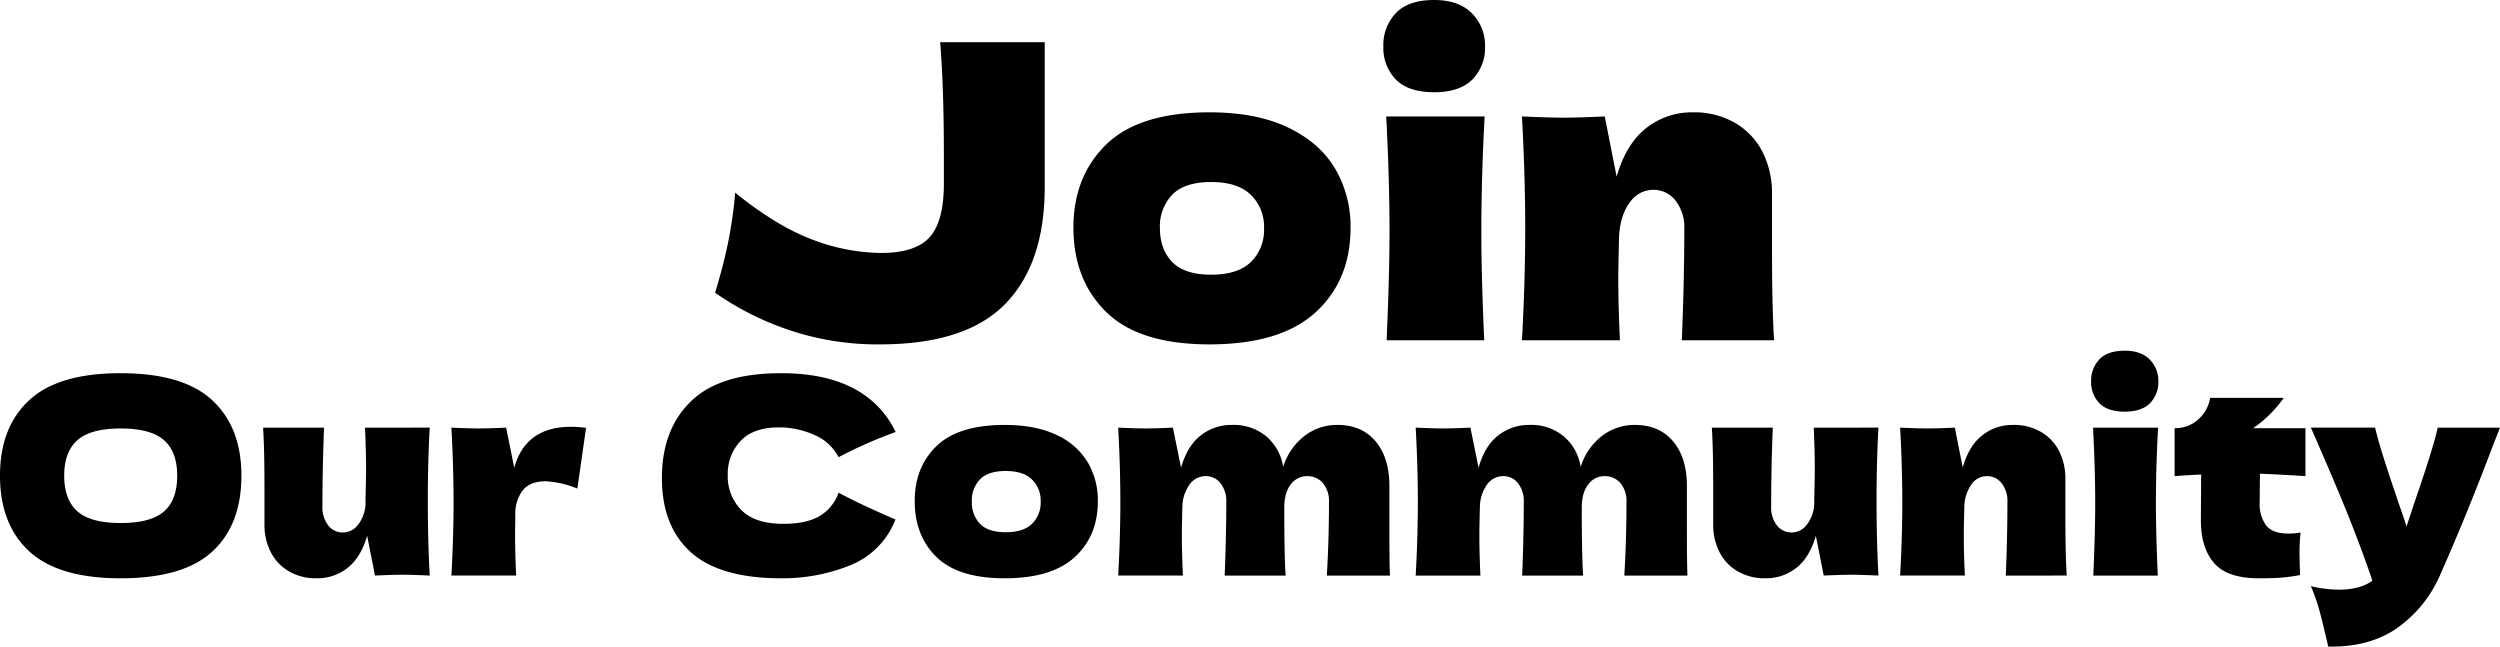
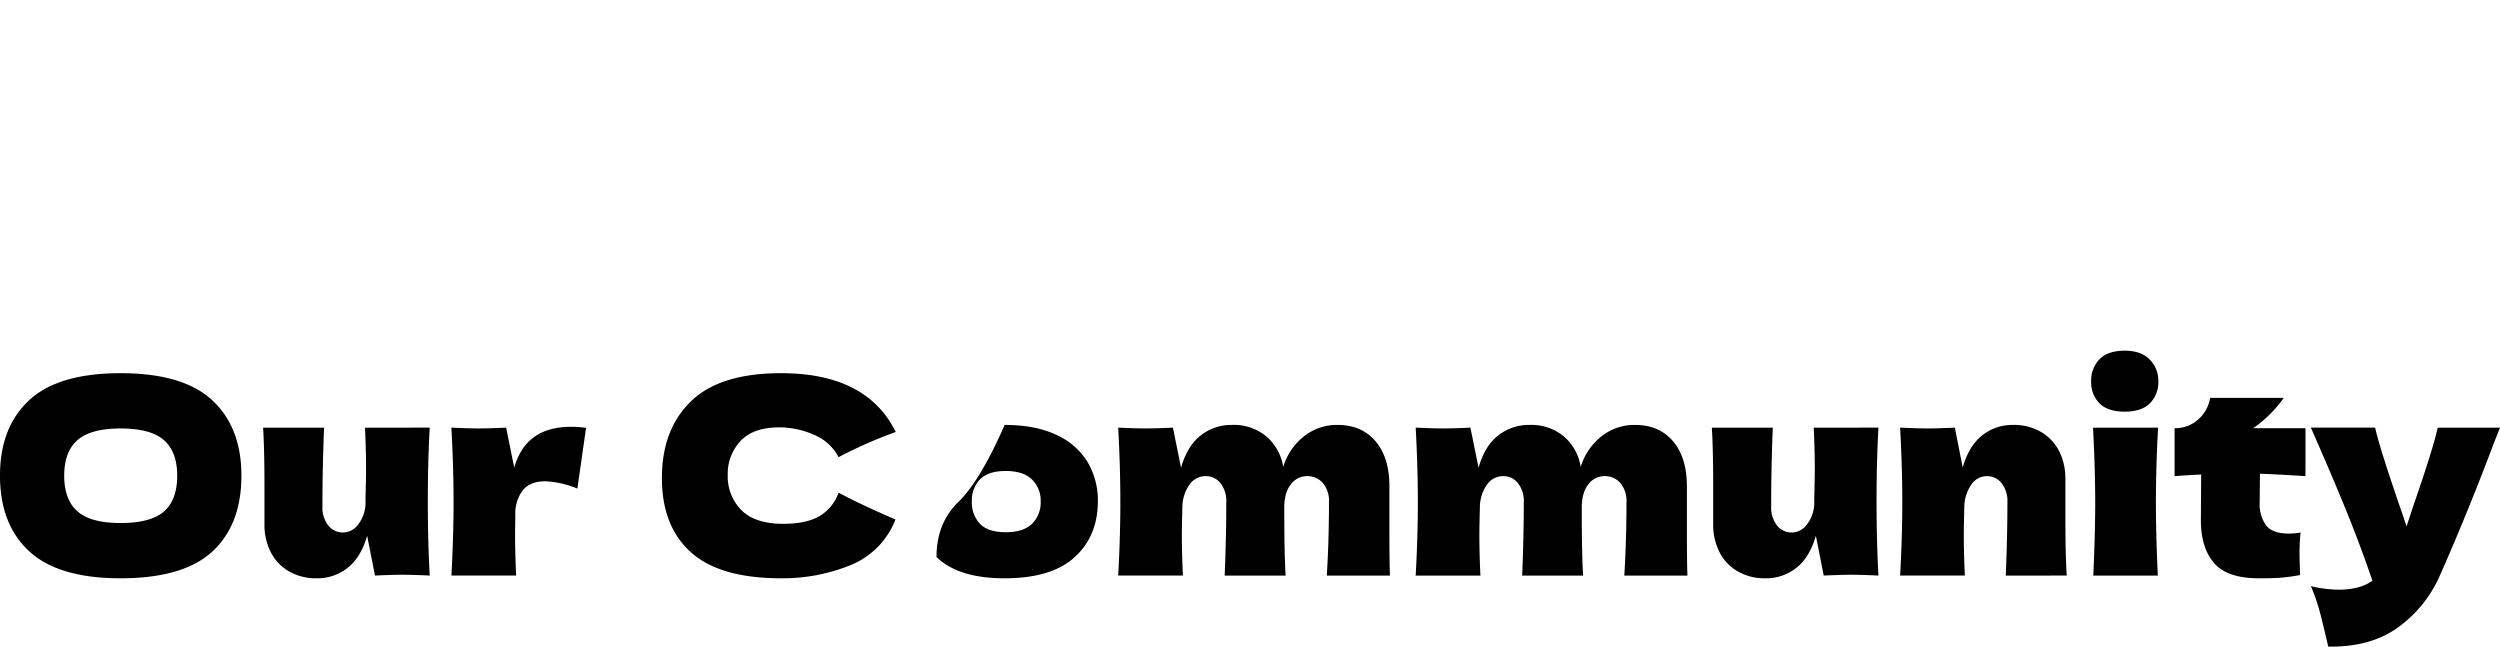
<svg xmlns="http://www.w3.org/2000/svg" width="701.252" height="181.371" viewBox="0 0 701.252 181.371">
  <g id="community-ttl" transform="translate(-333.894 -4628.55)">
-     <path id="パス_19218" data-name="パス 19218" d="M-56.062-83.605v40.6q0,21.505-11.1,32.833T-102.292,1.15a77.669,77.669,0,0,1-25.473-4.025A81.712,81.712,0,0,1-148.522-13.34q2.185-7.13,3.565-13.685a122.086,122.086,0,0,0,2.07-14.375q11.845,9.545,21.85,13.225a55.287,55.287,0,0,0,19.09,3.68q9.43,0,13.455-4.255t4.14-14.6V-52.1q0-18.63-1.035-31.51ZM-9.832,1.15q-19.665,0-28.922-9.027t-9.257-23.748q0-14.375,9.257-23.345t28.922-8.97q13.225,0,22.138,4.313T25.473-48.012a31.947,31.947,0,0,1,4.255,16.387q0,14.835-9.832,23.8T-9.832,1.15Zm.46-19.55q7.475,0,11.155-3.565a12.677,12.677,0,0,0,3.68-9.545,12.433,12.433,0,0,0-3.68-9.257Q-1.9-44.39-9.372-44.39T-20.3-40.825a12.831,12.831,0,0,0-3.45,9.315q0,5.98,3.45,9.545T-9.372-18.4Zm62.56-51.175q-7.245,0-10.753-3.565a12.712,12.712,0,0,1-3.507-9.315,12.959,12.959,0,0,1,3.507-9.315q3.507-3.68,10.753-3.68,6.9,0,10.58,3.737a12.675,12.675,0,0,1,3.68,9.257,12.6,12.6,0,0,1-3.565,9.315Q60.318-69.575,53.188-69.575ZM39.848,0q.805-18.515.805-30.59,0-14.375-.92-32.2h27.6q-.92,17.135-.92,32.2,0,12.65.805,30.59Zm82.8,0q.69-16.905.69-31.165a12.243,12.243,0,0,0-2.473-8.05,7.786,7.786,0,0,0-6.267-2.99,7.921,7.921,0,0,0-6.44,3.393q-2.645,3.393-3.1,9.257-.23,8.74-.23,12.42,0,7.82.46,17.135H77.8q.92-16.56.92-31.28T77.8-62.79q7.59.345,11.615.345,4.255,0,11.615-.345l3.335,16.905q2.645-9.2,8.28-13.627a20.609,20.609,0,0,1,13.11-4.428,22.741,22.741,0,0,1,11.96,3.047,19.75,19.75,0,0,1,7.648,8.222,25.611,25.611,0,0,1,2.587,11.615V-24.5q0,15.3.575,24.5Z" transform="translate(683 4724)" />
-     <path id="パス_19219" data-name="パス 19219" d="M-315.286.76Q-332.69.76-340.9-6.8t-8.208-21.242q0-13.528,8.17-21.128t25.65-7.6q17.556,0,25.726,7.6t8.17,21.128q0,13.756-8.132,21.28T-315.286.76Zm0-15.5q8.436,0,12.16-3.23t3.724-10.07q0-6.688-3.724-9.956t-12.16-3.268q-8.36,0-12.084,3.268t-3.724,9.956q0,6.764,3.724,10.032T-315.286-14.744ZM-228.57-41.5q-.532,9.576-.532,20.672,0,11.172.532,20.824-4.864-.228-7.676-.228-2.66,0-7.676.228l-2.2-11.172q-1.748,6.08-5.472,9.006A13.62,13.62,0,0,1-260.262.76a15.029,15.029,0,0,1-7.9-2.014,13.052,13.052,0,0,1-5.054-5.434,16.926,16.926,0,0,1-1.71-7.676V-25.308q0-10.108-.38-16.188h17.1q-.456,11.172-.456,22.116a8.091,8.091,0,0,0,1.634,5.32,5.145,5.145,0,0,0,4.142,1.976,5.325,5.325,0,0,0,4.142-2.09,10.256,10.256,0,0,0,2.166-5.738V-21.66q.152-5.928.152-8.208,0-5.244-.3-11.628Zm23.712,11.248q3.192-11.476,15.884-11.476a29.018,29.018,0,0,1,4.256.3L-187.15-24.4a26.881,26.881,0,0,0-8.968-2.052q-4.332,0-6.384,2.584a10.81,10.81,0,0,0-2.052,6.916v-.076l-.076,5.016q0,5.4.3,12.008H-222.49q.608-10.944.608-20.672T-222.49-41.5q5.016.228,7.676.228,2.812,0,7.676-.228ZM-130,.76q-17.176,0-25.308-7.3t-8.132-20.824q0-13.6,8.132-21.508t25.308-7.9q24.016,0,32.148,16.492a126.516,126.516,0,0,0-16.036,7.068,13.6,13.6,0,0,0-6.954-6.308,24.218,24.218,0,0,0-9.69-2.052q-7.3,0-10.868,3.838a13.366,13.366,0,0,0-3.572,9.462,13.421,13.421,0,0,0,3.838,9.918q3.838,3.838,11.742,3.838,6.308,0,10.032-2.09a12.351,12.351,0,0,0,5.472-6.65q6.232,3.344,15.96,7.524A22.613,22.613,0,0,1-110.618-2.888,50.571,50.571,0,0,1-130,.76Zm62.7,0q-13,0-19.114-5.966T-92.53-20.9q0-9.5,6.118-15.428T-67.3-42.256q8.74,0,14.63,2.85a19.542,19.542,0,0,1,8.7,7.676A21.113,21.113,0,0,1-41.154-20.9q0,9.8-6.5,15.732T-67.3.76Zm.3-12.92q4.94,0,7.372-2.356a8.378,8.378,0,0,0,2.432-6.308,8.216,8.216,0,0,0-2.432-6.118q-2.432-2.394-7.372-2.394t-7.22,2.356a8.479,8.479,0,0,0-2.28,6.156,8.686,8.686,0,0,0,2.28,6.308Q-71.934-12.16-66.994-12.16ZM23.066,0q.608-9.956.608-20.6a7.821,7.821,0,0,0-1.71-5.358,5.736,5.736,0,0,0-4.522-1.938A5.58,5.58,0,0,0,13-25.612Q11.134-23.332,11.134-19v-.076q0,13.452.38,19.076h-17.1q.456-11.172.456-20.6a8.091,8.091,0,0,0-1.634-5.32,5.145,5.145,0,0,0-4.142-1.976,5.472,5.472,0,0,0-4.446,2.242,11,11,0,0,0-2.09,6.118q-.152,5.776-.152,8.208,0,5.168.3,11.324H-35.454q.608-10.944.608-20.672T-35.454-41.5q5.016.228,7.676.228,2.812,0,7.676-.228l2.28,11.248q1.748-6.156,5.548-9.082a13.933,13.933,0,0,1,8.74-2.926,14.243,14.243,0,0,1,9.69,3.268,14.1,14.1,0,0,1,4.674,8.512,17.328,17.328,0,0,1,5.852-8.588,14.819,14.819,0,0,1,9.348-3.192q6.84,0,10.716,4.6T40.622-25.08v12.616q0,8.588.152,12.464Zm83.448,0q.608-9.956.608-20.6a7.821,7.821,0,0,0-1.71-5.358,5.736,5.736,0,0,0-4.522-1.938,5.58,5.58,0,0,0-4.446,2.28Q94.582-23.332,94.582-19v-.076q0,13.452.38,19.076h-17.1q.456-11.172.456-20.6a8.091,8.091,0,0,0-1.634-5.32,5.145,5.145,0,0,0-4.142-1.976A5.472,5.472,0,0,0,68.1-25.65a11,11,0,0,0-2.09,6.118q-.152,5.776-.152,8.208,0,5.168.3,11.324H47.994q.608-10.944.608-20.672T47.994-41.5q5.016.228,7.676.228,2.812,0,7.676-.228l2.28,11.248q1.748-6.156,5.548-9.082a13.933,13.933,0,0,1,8.74-2.926,14.243,14.243,0,0,1,9.69,3.268,14.1,14.1,0,0,1,4.674,8.512,17.328,17.328,0,0,1,5.852-8.588,14.819,14.819,0,0,1,9.348-3.192q6.84,0,10.716,4.6T124.07-25.08v12.616q0,8.588.152,12.464ZM177.8-41.5q-.532,9.576-.532,20.672,0,11.172.532,20.824-4.864-.228-7.676-.228-2.66,0-7.676.228l-2.2-11.172q-1.748,6.08-5.472,9.006A13.62,13.62,0,0,1,146.11.76a15.029,15.029,0,0,1-7.9-2.014,13.052,13.052,0,0,1-5.054-5.434,16.925,16.925,0,0,1-1.71-7.676V-25.308q0-10.108-.38-16.188h17.1q-.456,11.172-.456,22.116a8.091,8.091,0,0,0,1.634,5.32,5.145,5.145,0,0,0,4.142,1.976,5.325,5.325,0,0,0,4.142-2.09,10.256,10.256,0,0,0,2.166-5.738V-21.66q.152-5.928.152-8.208,0-5.244-.3-11.628ZM213.522,0q.456-11.172.456-20.6a8.091,8.091,0,0,0-1.634-5.32,5.145,5.145,0,0,0-4.142-1.976,5.235,5.235,0,0,0-4.256,2.242,11.185,11.185,0,0,0-2.052,6.118q-.152,5.776-.152,8.208,0,5.168.3,11.324H183.882q.608-10.944.608-20.672T183.882-41.5q5.016.228,7.676.228,2.812,0,7.676-.228l2.2,11.172q1.748-6.08,5.472-9.006a13.62,13.62,0,0,1,8.664-2.926,15.029,15.029,0,0,1,7.9,2.014,13.052,13.052,0,0,1,5.054,5.434,16.925,16.925,0,0,1,1.71,7.676v10.944q0,10.108.38,16.188Zm33.364-45.98q-4.788,0-7.106-2.356a8.4,8.4,0,0,1-2.318-6.156,8.564,8.564,0,0,1,2.318-6.156q2.318-2.432,7.106-2.432,4.56,0,6.992,2.47a8.376,8.376,0,0,1,2.432,6.118,8.326,8.326,0,0,1-2.356,6.156Q251.6-45.98,246.886-45.98ZM238.07,0q.532-12.236.532-20.216,0-9.5-.608-21.28h18.24q-.608,11.324-.608,21.28,0,8.36.532,20.216Zm59.508-27.892q-6.992-.456-12.768-.684l-.076,8.056A10.294,10.294,0,0,0,286.52-14.1q1.786,2.318,6.346,2.318a17.845,17.845,0,0,0,3.344-.3,53,53,0,0,0-.3,5.7q0,1.368.152,6.232a51.584,51.584,0,0,1-5.624.76q-2.28.152-5.928.152-8.892,0-12.578-4.294T268.242-15.5l.076-12.844q-3.572.152-7.448.456V-41.344a9.536,9.536,0,0,0,6.688-2.508,10,10,0,0,0,3.268-6H291.5a35.028,35.028,0,0,1-8.588,8.512h14.668Zm54.568-13.6L350.4-37.088Q343.178-17.86,335.274,0a35.349,35.349,0,0,1-11.856,14.63q-7.752,5.51-19.456,5.282-1.444-6.308-2.394-9.842a53.859,53.859,0,0,0-2.47-7.106,34.127,34.127,0,0,0,7.828.988q5.928,0,9.424-2.508-2.736-8.132-6.46-17.48T299.1-41.5H317.11q.912,3.8,2.508,8.816t3.192,9.652q.456,1.444,1.482,4.37t1.634,4.9l1.976-6q5.7-16.492,6.764-21.736Z" transform="translate(683 4790)" />
+     <path id="パス_19219" data-name="パス 19219" d="M-315.286.76Q-332.69.76-340.9-6.8t-8.208-21.242q0-13.528,8.17-21.128t25.65-7.6q17.556,0,25.726,7.6t8.17,21.128q0,13.756-8.132,21.28T-315.286.76Zm0-15.5q8.436,0,12.16-3.23t3.724-10.07q0-6.688-3.724-9.956t-12.16-3.268q-8.36,0-12.084,3.268t-3.724,9.956q0,6.764,3.724,10.032T-315.286-14.744ZM-228.57-41.5q-.532,9.576-.532,20.672,0,11.172.532,20.824-4.864-.228-7.676-.228-2.66,0-7.676.228l-2.2-11.172q-1.748,6.08-5.472,9.006A13.62,13.62,0,0,1-260.262.76a15.029,15.029,0,0,1-7.9-2.014,13.052,13.052,0,0,1-5.054-5.434,16.926,16.926,0,0,1-1.71-7.676V-25.308q0-10.108-.38-16.188h17.1q-.456,11.172-.456,22.116a8.091,8.091,0,0,0,1.634,5.32,5.145,5.145,0,0,0,4.142,1.976,5.325,5.325,0,0,0,4.142-2.09,10.256,10.256,0,0,0,2.166-5.738V-21.66q.152-5.928.152-8.208,0-5.244-.3-11.628Zm23.712,11.248q3.192-11.476,15.884-11.476a29.018,29.018,0,0,1,4.256.3L-187.15-24.4a26.881,26.881,0,0,0-8.968-2.052q-4.332,0-6.384,2.584a10.81,10.81,0,0,0-2.052,6.916v-.076l-.076,5.016q0,5.4.3,12.008H-222.49q.608-10.944.608-20.672T-222.49-41.5q5.016.228,7.676.228,2.812,0,7.676-.228ZM-130,.76q-17.176,0-25.308-7.3t-8.132-20.824q0-13.6,8.132-21.508t25.308-7.9q24.016,0,32.148,16.492a126.516,126.516,0,0,0-16.036,7.068,13.6,13.6,0,0,0-6.954-6.308,24.218,24.218,0,0,0-9.69-2.052q-7.3,0-10.868,3.838a13.366,13.366,0,0,0-3.572,9.462,13.421,13.421,0,0,0,3.838,9.918q3.838,3.838,11.742,3.838,6.308,0,10.032-2.09a12.351,12.351,0,0,0,5.472-6.65q6.232,3.344,15.96,7.524A22.613,22.613,0,0,1-110.618-2.888,50.571,50.571,0,0,1-130,.76Zm62.7,0q-13,0-19.114-5.966q0-9.5,6.118-15.428T-67.3-42.256q8.74,0,14.63,2.85a19.542,19.542,0,0,1,8.7,7.676A21.113,21.113,0,0,1-41.154-20.9q0,9.8-6.5,15.732T-67.3.76Zm.3-12.92q4.94,0,7.372-2.356a8.378,8.378,0,0,0,2.432-6.308,8.216,8.216,0,0,0-2.432-6.118q-2.432-2.394-7.372-2.394t-7.22,2.356a8.479,8.479,0,0,0-2.28,6.156,8.686,8.686,0,0,0,2.28,6.308Q-71.934-12.16-66.994-12.16ZM23.066,0q.608-9.956.608-20.6a7.821,7.821,0,0,0-1.71-5.358,5.736,5.736,0,0,0-4.522-1.938A5.58,5.58,0,0,0,13-25.612Q11.134-23.332,11.134-19v-.076q0,13.452.38,19.076h-17.1q.456-11.172.456-20.6a8.091,8.091,0,0,0-1.634-5.32,5.145,5.145,0,0,0-4.142-1.976,5.472,5.472,0,0,0-4.446,2.242,11,11,0,0,0-2.09,6.118q-.152,5.776-.152,8.208,0,5.168.3,11.324H-35.454q.608-10.944.608-20.672T-35.454-41.5q5.016.228,7.676.228,2.812,0,7.676-.228l2.28,11.248q1.748-6.156,5.548-9.082a13.933,13.933,0,0,1,8.74-2.926,14.243,14.243,0,0,1,9.69,3.268,14.1,14.1,0,0,1,4.674,8.512,17.328,17.328,0,0,1,5.852-8.588,14.819,14.819,0,0,1,9.348-3.192q6.84,0,10.716,4.6T40.622-25.08v12.616q0,8.588.152,12.464Zm83.448,0q.608-9.956.608-20.6a7.821,7.821,0,0,0-1.71-5.358,5.736,5.736,0,0,0-4.522-1.938,5.58,5.58,0,0,0-4.446,2.28Q94.582-23.332,94.582-19v-.076q0,13.452.38,19.076h-17.1q.456-11.172.456-20.6a8.091,8.091,0,0,0-1.634-5.32,5.145,5.145,0,0,0-4.142-1.976A5.472,5.472,0,0,0,68.1-25.65a11,11,0,0,0-2.09,6.118q-.152,5.776-.152,8.208,0,5.168.3,11.324H47.994q.608-10.944.608-20.672T47.994-41.5q5.016.228,7.676.228,2.812,0,7.676-.228l2.28,11.248q1.748-6.156,5.548-9.082a13.933,13.933,0,0,1,8.74-2.926,14.243,14.243,0,0,1,9.69,3.268,14.1,14.1,0,0,1,4.674,8.512,17.328,17.328,0,0,1,5.852-8.588,14.819,14.819,0,0,1,9.348-3.192q6.84,0,10.716,4.6T124.07-25.08v12.616q0,8.588.152,12.464ZM177.8-41.5q-.532,9.576-.532,20.672,0,11.172.532,20.824-4.864-.228-7.676-.228-2.66,0-7.676.228l-2.2-11.172q-1.748,6.08-5.472,9.006A13.62,13.62,0,0,1,146.11.76a15.029,15.029,0,0,1-7.9-2.014,13.052,13.052,0,0,1-5.054-5.434,16.925,16.925,0,0,1-1.71-7.676V-25.308q0-10.108-.38-16.188h17.1q-.456,11.172-.456,22.116a8.091,8.091,0,0,0,1.634,5.32,5.145,5.145,0,0,0,4.142,1.976,5.325,5.325,0,0,0,4.142-2.09,10.256,10.256,0,0,0,2.166-5.738V-21.66q.152-5.928.152-8.208,0-5.244-.3-11.628ZM213.522,0q.456-11.172.456-20.6a8.091,8.091,0,0,0-1.634-5.32,5.145,5.145,0,0,0-4.142-1.976,5.235,5.235,0,0,0-4.256,2.242,11.185,11.185,0,0,0-2.052,6.118q-.152,5.776-.152,8.208,0,5.168.3,11.324H183.882q.608-10.944.608-20.672T183.882-41.5q5.016.228,7.676.228,2.812,0,7.676-.228l2.2,11.172q1.748-6.08,5.472-9.006a13.62,13.62,0,0,1,8.664-2.926,15.029,15.029,0,0,1,7.9,2.014,13.052,13.052,0,0,1,5.054,5.434,16.925,16.925,0,0,1,1.71,7.676v10.944q0,10.108.38,16.188Zm33.364-45.98q-4.788,0-7.106-2.356a8.4,8.4,0,0,1-2.318-6.156,8.564,8.564,0,0,1,2.318-6.156q2.318-2.432,7.106-2.432,4.56,0,6.992,2.47a8.376,8.376,0,0,1,2.432,6.118,8.326,8.326,0,0,1-2.356,6.156Q251.6-45.98,246.886-45.98ZM238.07,0q.532-12.236.532-20.216,0-9.5-.608-21.28h18.24q-.608,11.324-.608,21.28,0,8.36.532,20.216Zm59.508-27.892q-6.992-.456-12.768-.684l-.076,8.056A10.294,10.294,0,0,0,286.52-14.1q1.786,2.318,6.346,2.318a17.845,17.845,0,0,0,3.344-.3,53,53,0,0,0-.3,5.7q0,1.368.152,6.232a51.584,51.584,0,0,1-5.624.76q-2.28.152-5.928.152-8.892,0-12.578-4.294T268.242-15.5l.076-12.844q-3.572.152-7.448.456V-41.344a9.536,9.536,0,0,0,6.688-2.508,10,10,0,0,0,3.268-6H291.5a35.028,35.028,0,0,1-8.588,8.512h14.668Zm54.568-13.6L350.4-37.088Q343.178-17.86,335.274,0a35.349,35.349,0,0,1-11.856,14.63q-7.752,5.51-19.456,5.282-1.444-6.308-2.394-9.842a53.859,53.859,0,0,0-2.47-7.106,34.127,34.127,0,0,0,7.828.988q5.928,0,9.424-2.508-2.736-8.132-6.46-17.48T299.1-41.5H317.11q.912,3.8,2.508,8.816t3.192,9.652q.456,1.444,1.482,4.37t1.634,4.9l1.976-6q5.7-16.492,6.764-21.736Z" transform="translate(683 4790)" />
  </g>
</svg>